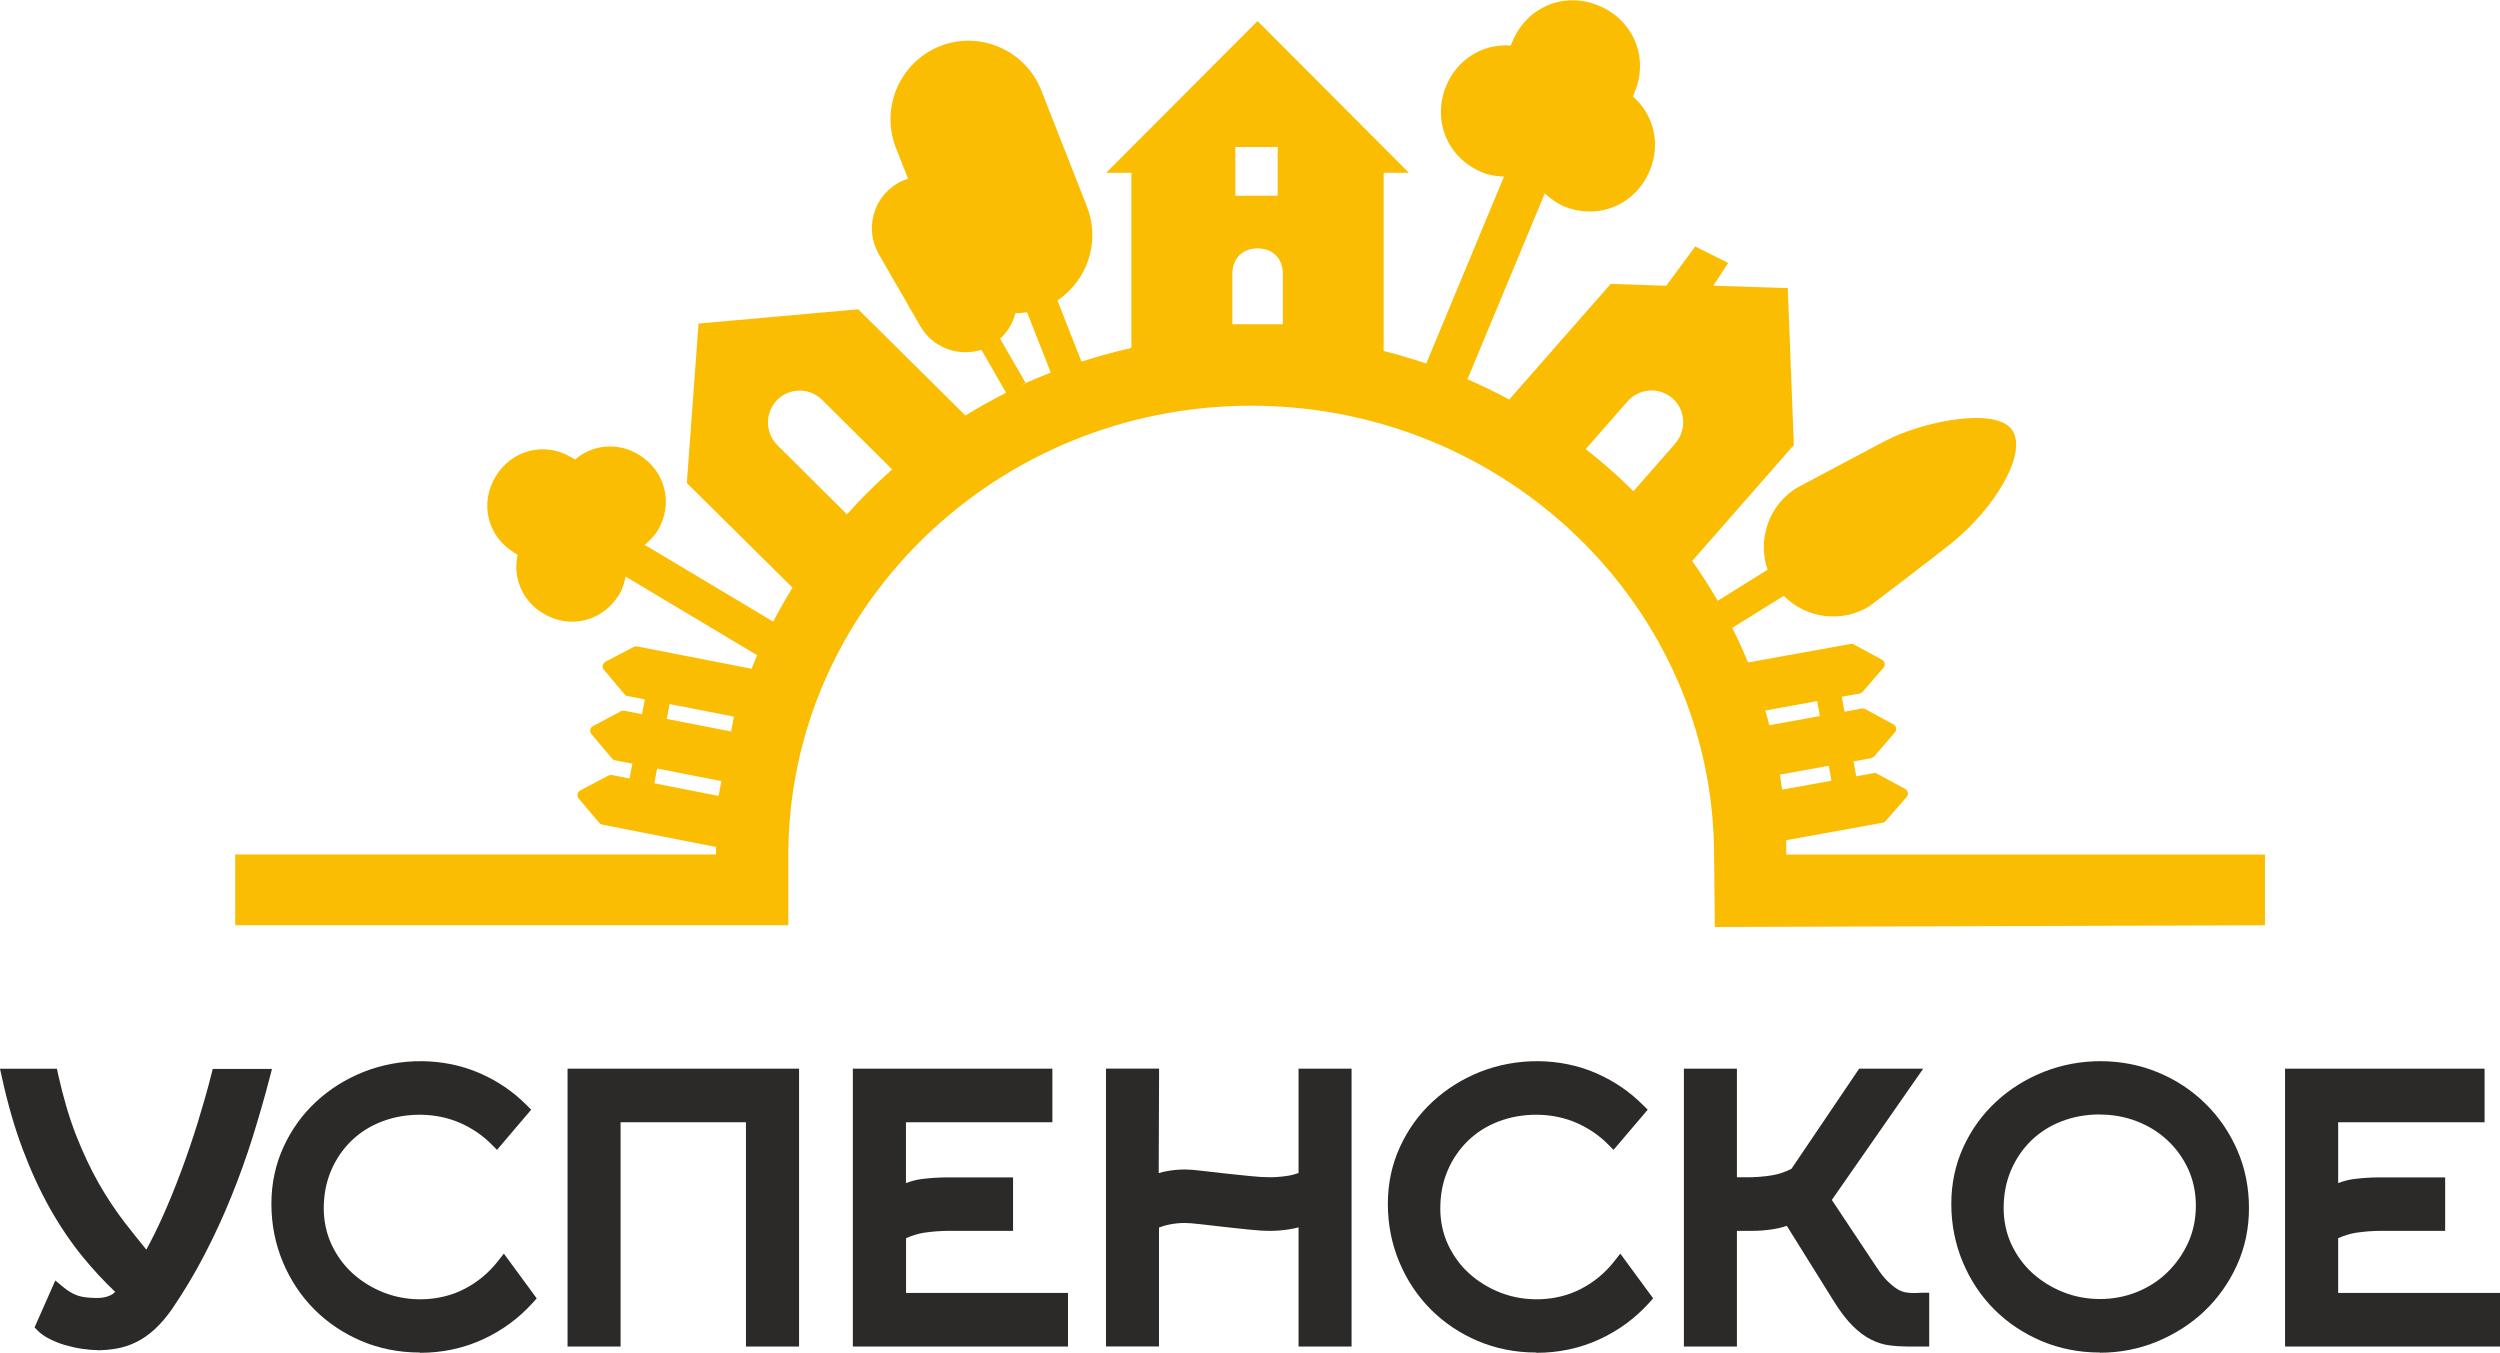
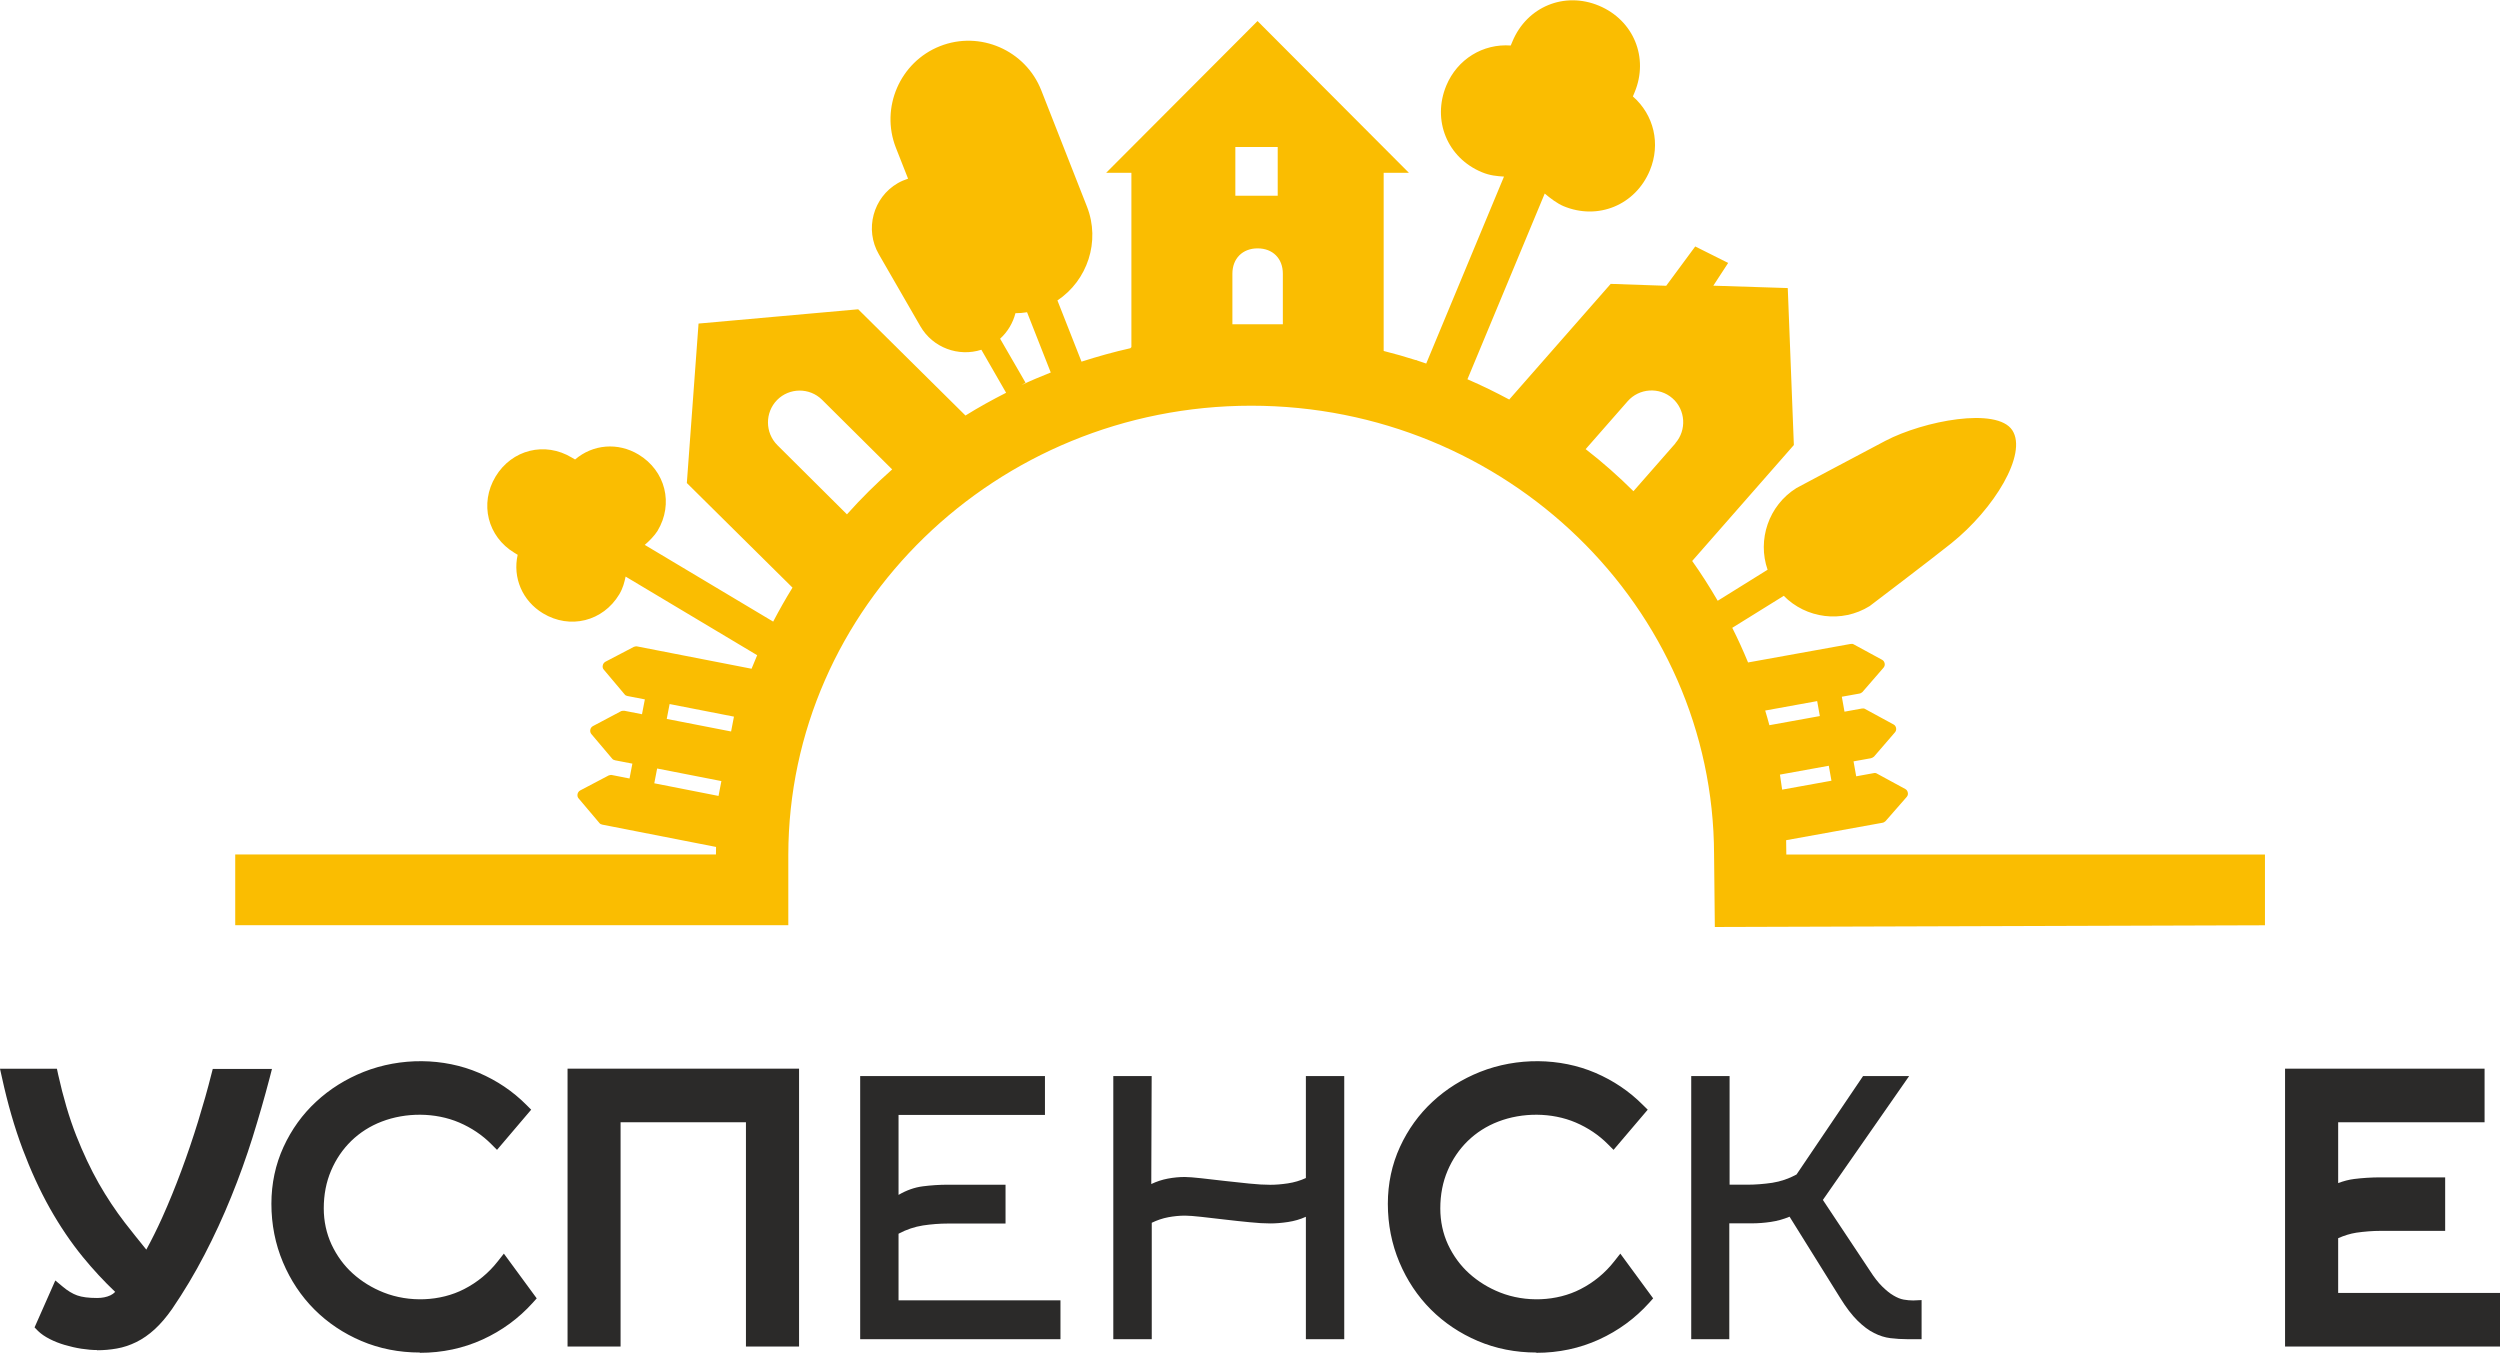
<svg xmlns="http://www.w3.org/2000/svg" xml:space="preserve" width="21.957mm" height="11.879mm" version="1.1" style="shape-rendering:geometricPrecision; text-rendering:geometricPrecision; image-rendering:optimizeQuality; fill-rule:evenodd; clip-rule:evenodd" viewBox="0 0 262.62 142.08">
  <defs>
    <style type="text/css"> .fil0 {fill:#2B2A29;fill-rule:nonzero} .fil1 {fill:#FABD01;fill-rule:nonzero} </style>
  </defs>
  <g id="Слой_x0020_1">
    <g id="_2574348232224">
      <g>
        <path class="fil0" d="M7.28 119.54c0.74,1.89 1.55,3.6 2.42,5.13 0.87,1.53 1.81,2.93 2.79,4.21 0.99,1.27 1.98,2.51 2.99,3.72 0.76,-1.28 1.51,-2.73 2.24,-4.35 0.73,-1.62 1.41,-3.29 2.05,-5.02 0.64,-1.73 1.23,-3.47 1.78,-5.22 0.54,-1.75 1.01,-3.41 1.4,-4.97l4.62 0c-0.54,2.08 -1.14,4.15 -1.79,6.23 -0.65,2.08 -1.39,4.13 -2.22,6.17 -0.83,2.04 -1.74,4.03 -2.75,5.98 -1.01,1.95 -2.13,3.83 -3.36,5.63 -0.57,0.82 -1.13,1.48 -1.7,2 -0.57,0.52 -1.15,0.93 -1.76,1.22 -0.61,0.3 -1.22,0.5 -1.85,0.61 -0.63,0.11 -1.28,0.17 -1.94,0.17 -0.47,0 -0.98,-0.05 -1.53,-0.13 -0.55,-0.09 -1.1,-0.21 -1.63,-0.37 -0.53,-0.16 -1.02,-0.35 -1.46,-0.58 -0.44,-0.22 -0.79,-0.45 -1.04,-0.7l1.55 -3.52c0.59,0.49 1.18,0.85 1.76,1.06 0.58,0.21 1.36,0.31 2.35,0.31 0.64,0 1.21,-0.12 1.72,-0.35 0.51,-0.24 0.91,-0.62 1.2,-1.16 -1.33,-1.21 -2.61,-2.56 -3.83,-4.06 -1.22,-1.5 -2.35,-3.16 -3.38,-5 -1.03,-1.84 -1.97,-3.88 -2.81,-6.11 -0.84,-2.24 -1.55,-4.7 -2.14,-7.39l4.4 0c0.54,2.45 1.18,4.61 1.92,6.51z" />
        <path class="fil0" d="M10.2 141.82c-0.5,0 -1.05,-0.05 -1.65,-0.14 -0.59,-0.09 -1.17,-0.23 -1.73,-0.39 -0.58,-0.17 -1.11,-0.38 -1.58,-0.62 -0.53,-0.27 -0.93,-0.55 -1.24,-0.85l-0.37 -0.38 2.18 -4.93 0.78 0.65c0.52,0.44 1.04,0.75 1.52,0.92 0.5,0.18 1.19,0.27 2.09,0.27 0.53,0 1,-0.09 1.4,-0.28 0.19,-0.09 0.36,-0.21 0.5,-0.36 -1.18,-1.12 -2.32,-2.35 -3.4,-3.67 -1.25,-1.53 -2.41,-3.25 -3.46,-5.11 -1.05,-1.87 -2.01,-3.96 -2.86,-6.22 -0.85,-2.26 -1.58,-4.79 -2.17,-7.5l-0.21 -0.94 5.98 0 0.13 0.61c0.53,2.38 1.16,4.53 1.89,6.39 0.73,1.85 1.53,3.55 2.37,5.03 0.85,1.49 1.77,2.87 2.73,4.12 0.75,0.97 1.51,1.91 2.27,2.85 0.56,-1.02 1.11,-2.13 1.65,-3.32 0.72,-1.6 1.4,-3.27 2.03,-4.97 0.64,-1.72 1.23,-3.46 1.76,-5.18 0.54,-1.76 1.01,-3.41 1.39,-4.93l0.15 -0.58 6.22 0 -0.25 0.97c-0.54,2.07 -1.15,4.17 -1.8,6.26 -0.65,2.06 -1.4,4.16 -2.24,6.22 -0.83,2.05 -1.77,4.09 -2.79,6.05 -1.02,1.97 -2.17,3.89 -3.41,5.71 -0.61,0.87 -1.22,1.58 -1.82,2.13 -0.62,0.57 -1.27,1.02 -1.94,1.35 -0.67,0.33 -1.36,0.56 -2.06,0.68 -0.67,0.12 -1.37,0.18 -2.07,0.18zm-4.71 -2.78l0 0c0.13,0.08 0.27,0.16 0.44,0.24 0.4,0.2 0.85,0.38 1.34,0.53 0.5,0.15 1,0.27 1.53,0.35 1.23,0.19 2.22,0.13 3.22,-0.04 0.55,-0.1 1.1,-0.28 1.64,-0.54 0.53,-0.26 1.06,-0.63 1.57,-1.1 0.52,-0.47 1.05,-1.1 1.59,-1.87 1.2,-1.76 2.32,-3.63 3.31,-5.54 0.99,-1.92 1.91,-3.91 2.72,-5.92 0.82,-2.03 1.56,-4.08 2.2,-6.11 0.55,-1.74 1.06,-3.49 1.53,-5.22l-3.02 0c-0.36,1.38 -0.78,2.86 -1.27,4.42 -0.54,1.75 -1.14,3.52 -1.79,5.26 -0.64,1.74 -1.34,3.44 -2.07,5.07 -0.73,1.63 -1.5,3.12 -2.28,4.43l-0.56 0.94 -0.7 -0.83c-1.02,-1.22 -2.02,-2.46 -3.01,-3.74 -1.01,-1.3 -1.97,-2.74 -2.85,-4.3 -0.89,-1.55 -1.72,-3.31 -2.47,-5.23 -0.69,-1.77 -1.3,-3.8 -1.82,-6.02l-2.81 0c0.54,2.28 1.17,4.42 1.9,6.35 0.82,2.19 1.75,4.21 2.76,6 1.01,1.79 2.12,3.44 3.31,4.89 1.18,1.45 2.45,2.79 3.75,3.98l0.45 0.41 -0.29 0.53c-0.37,0.69 -0.9,1.19 -1.55,1.5 -0.61,0.29 -1.29,0.43 -2.05,0.43 -1.08,0 -1.94,-0.12 -2.61,-0.36 -0.39,-0.14 -0.78,-0.34 -1.17,-0.59l-0.92 2.1z" />
      </g>
      <g>
        <path class="fil0" d="M52.17 119.63c-1.04,-1.04 -2.25,-1.85 -3.62,-2.44 -1.38,-0.59 -2.86,-0.89 -4.44,-0.89 -1.53,0 -2.96,0.26 -4.29,0.78 -1.33,0.52 -2.48,1.25 -3.46,2.2 -0.97,0.95 -1.74,2.07 -2.29,3.37 -0.55,1.29 -0.83,2.72 -0.83,4.27 0,1.48 0.3,2.85 0.89,4.12 0.59,1.27 1.39,2.36 2.4,3.27 1.01,0.91 2.17,1.63 3.47,2.14 1.31,0.52 2.69,0.78 4.14,0.78 1.8,0 3.45,-0.38 4.96,-1.16 1.5,-0.77 2.77,-1.82 3.81,-3.14l2.48 3.37c-1.4,1.55 -3.07,2.78 -5.01,3.66 -1.94,0.89 -4.02,1.34 -6.27,1.34 -2.1,0 -4.04,-0.38 -5.84,-1.15 -1.8,-0.76 -3.37,-1.82 -4.7,-3.15 -1.33,-1.34 -2.38,-2.91 -3.14,-4.73 -0.77,-1.81 -1.15,-3.76 -1.15,-5.83 0,-2.02 0.4,-3.91 1.2,-5.65 0.8,-1.74 1.89,-3.25 3.25,-4.52 1.37,-1.27 2.95,-2.26 4.75,-2.98 1.8,-0.72 3.68,-1.07 5.66,-1.07 2.09,0 4.05,0.39 5.86,1.17 1.81,0.78 3.39,1.85 4.75,3.21l-2.59 3.04z" />
        <path class="fil0" d="M44.11 142.08c-2.19,0 -4.26,-0.41 -6.14,-1.21 -1.88,-0.8 -3.54,-1.91 -4.94,-3.31 -1.4,-1.4 -2.51,-3.07 -3.31,-4.97 -0.8,-1.9 -1.21,-3.97 -1.21,-6.13 0,-2.13 0.43,-4.14 1.27,-5.97 0.84,-1.83 1.99,-3.43 3.43,-4.76 1.43,-1.33 3.11,-2.38 4.99,-3.13 3.89,-1.54 8.4,-1.49 12.11,0.1 1.89,0.81 3.57,1.94 4.99,3.37l0.5 0.5 -3.59 4.22 -0.59 -0.59c-0.96,-0.97 -2.1,-1.73 -3.38,-2.28 -2.52,-1.08 -5.63,-1.07 -8.14,-0.1 -1.23,0.47 -2.3,1.16 -3.2,2.03 -0.9,0.88 -1.61,1.92 -2.12,3.12 -0.51,1.19 -0.77,2.52 -0.77,3.97 0,1.35 0.28,2.63 0.82,3.8 0.55,1.17 1.29,2.19 2.22,3.03 0.94,0.85 2.03,1.52 3.24,2 2.69,1.07 5.96,0.94 8.46,-0.35 1.39,-0.71 2.59,-1.7 3.55,-2.93l0.63 -0.8 3.45 4.7 -0.42 0.47c-1.47,1.63 -3.24,2.93 -5.26,3.85 -2.03,0.93 -4.25,1.4 -6.59,1.4zm0.04 -29.09l0 0c-1.86,0 -3.67,0.34 -5.37,1.02 -1.71,0.68 -3.22,1.63 -4.51,2.83 -1.29,1.2 -2.33,2.64 -3.08,4.27 -0.75,1.63 -1.13,3.42 -1.13,5.33 0,1.96 0.37,3.82 1.09,5.54 0.72,1.71 1.72,3.22 2.98,4.48 1.25,1.26 2.75,2.26 4.45,2.98 3.5,1.5 7.94,1.45 11.49,-0.17 1.64,-0.75 3.09,-1.77 4.33,-3.02l-1.52 -2.07c-0.97,1.06 -2.12,1.92 -3.41,2.59 -2.9,1.5 -6.63,1.64 -9.73,0.41 -1.38,-0.55 -2.63,-1.32 -3.71,-2.29 -1.08,-0.97 -1.95,-2.16 -2.59,-3.52 -0.64,-1.37 -0.96,-2.87 -0.96,-4.45 0,-1.65 0.3,-3.19 0.9,-4.58 0.59,-1.38 1.42,-2.6 2.46,-3.62 1.05,-1.02 2.3,-1.82 3.72,-2.37 2.89,-1.12 6.42,-1.11 9.31,0.12 1.2,0.52 2.3,1.2 3.26,2.04l1.59 -1.87c-1.17,-1.06 -2.51,-1.91 -3.99,-2.55 -1.72,-0.73 -3.58,-1.1 -5.56,-1.1z" />
      </g>
      <g>
        <polygon class="fil0" points="79.12,140.68 79.12,117.12 64.41,117.12 64.41,140.68 60.38,140.68 60.38,113.04 83.15,113.04 83.15,140.68 " />
        <path class="fil0" d="M83.93 141.45l-5.57 0 0 -23.56 -13.17 0 0 23.56 -5.57 0 0 -29.19 24.32 0 0 29.19zm-4.03 -1.55l0 0 2.49 0 0 -26.1 -21.23 0 0 26.1 2.49 0 0 -23.56 16.26 0 0 23.56z" />
      </g>
      <g>
        <path class="fil0" d="M94.39 136.6l17.01 0 0 4.08 -21.04 0 0 -27.64 19.41 0 0 4.08 -15.38 0 0 8.4c0.84,-0.49 1.69,-0.79 2.55,-0.9 0.86,-0.11 1.75,-0.17 2.66,-0.17l6.03 0 0 4.08 -6.03 0c-0.89,0 -1.77,0.07 -2.64,0.2 -0.88,0.14 -1.73,0.42 -2.57,0.87l0 7.01z" />
-         <path class="fil0" d="M112.17 141.45l-22.58 0 0 -29.19 20.96 0 0 5.63 -15.38 0 0 6.39c0.56,-0.21 1.12,-0.36 1.69,-0.43 0.88,-0.11 1.81,-0.17 2.76,-0.17l6.8 0 0 5.62 -6.8 0c-0.83,0 -1.68,0.07 -2.53,0.19 -0.64,0.1 -1.28,0.3 -1.91,0.58l0 5.75 17.01 0 0 5.62zm-21.04 -1.55l0 0 19.5 0 0 -2.53 -17.01 0 0 -8.25 0.41 -0.22c0.91,-0.48 1.86,-0.8 2.81,-0.95 0.92,-0.14 1.85,-0.21 2.76,-0.21l5.26 0 0 -2.53 -5.26 0c-0.88,0 -1.74,0.06 -2.56,0.16 -0.76,0.09 -1.52,0.36 -2.26,0.8l-1.16 0.68 0 -10.52 15.38 0 0 -2.53 -17.87 0 0 26.1z" />
      </g>
      <g>
        <path class="fil0" d="M120.98 140.68l-4.03 0 0 -27.64 4.03 0 -0.04 11.34c0.57,-0.27 1.15,-0.46 1.74,-0.57 0.59,-0.11 1.18,-0.17 1.77,-0.17 0.39,0 0.97,0.05 1.72,0.13 0.75,0.09 1.57,0.18 2.44,0.28 0.88,0.1 1.74,0.19 2.61,0.28 0.86,0.09 1.6,0.13 2.22,0.13 0.57,0 1.18,-0.05 1.85,-0.15 0.67,-0.1 1.3,-0.29 1.89,-0.56l0 -10.71 4.03 0 0 27.64 -4.03 0 0 -12.86c-0.59,0.27 -1.22,0.45 -1.88,0.55 -0.67,0.1 -1.28,0.15 -1.85,0.15 -0.61,0 -1.35,-0.04 -2.21,-0.13 -0.86,-0.08 -1.73,-0.18 -2.6,-0.28 -0.87,-0.1 -1.68,-0.19 -2.43,-0.28 -0.75,-0.08 -1.32,-0.13 -1.72,-0.13 -0.59,0 -1.18,0.06 -1.77,0.17 -0.59,0.11 -1.17,0.31 -1.73,0.58l0 12.23z" />
-         <path class="fil0" d="M141.98 141.45l-5.57 0 0 -12.52c-0.32,0.09 -0.66,0.16 -1,0.21 -1.42,0.22 -2.51,0.2 -4.25,0.02 -0.86,-0.09 -1.73,-0.18 -2.61,-0.28l-2.44 -0.28c-0.71,-0.08 -1.25,-0.13 -1.63,-0.13 -0.53,0 -1.08,0.05 -1.63,0.16 -0.37,0.07 -0.74,0.18 -1.1,0.32l0 12.49 -5.57 0 0 -29.19 5.58 0 -0.04 10.98c0.27,-0.08 0.55,-0.15 0.82,-0.2 0.65,-0.12 1.3,-0.18 1.92,-0.18 0.41,0 1.01,0.04 1.8,0.14l2.44 0.28c0.87,0.1 1.73,0.19 2.6,0.27 1.58,0.16 2.57,0.18 3.88,-0.01 0.43,-0.06 0.84,-0.17 1.23,-0.31l0 -10.96 5.57 0 0 29.19zm-4.03 -1.55l0 0 2.49 0 0 -26.1 -2.49 0 0 10.43 -0.45 0.21c-0.65,0.3 -1.36,0.51 -2.1,0.62 -1.42,0.22 -2.52,0.2 -4.26,0.03 -0.87,-0.09 -1.74,-0.18 -2.62,-0.28l-2.44 -0.28c-0.71,-0.08 -1.26,-0.12 -1.63,-0.12 -0.53,0 -1.08,0.05 -1.64,0.15 -0.52,0.1 -1.04,0.27 -1.55,0.51l-1.11 0.53 0.04 -11.79 -2.48 0 0 26.1 2.49 0 0 -11.94 0.44 -0.21c0.63,-0.3 1.27,-0.52 1.92,-0.64 0.65,-0.12 1.29,-0.18 1.91,-0.18 0.41,0 1.01,0.05 1.8,0.14l2.43 0.28c0.87,0.1 1.73,0.19 2.59,0.27 1.58,0.16 2.56,0.18 3.87,-0.01 0.59,-0.09 1.15,-0.26 1.67,-0.49l1.09 -0.5 0 13.29z" />
      </g>
      <g>
        <path class="fil0" d="M169.45 119.63c-1.04,-1.04 -2.25,-1.85 -3.62,-2.44 -1.38,-0.59 -2.86,-0.89 -4.44,-0.89 -1.53,0 -2.96,0.26 -4.29,0.78 -1.33,0.52 -2.48,1.25 -3.46,2.2 -0.97,0.95 -1.74,2.07 -2.29,3.37 -0.56,1.29 -0.83,2.72 -0.83,4.27 0,1.48 0.3,2.85 0.89,4.12 0.59,1.27 1.39,2.36 2.4,3.27 1.01,0.91 2.17,1.63 3.48,2.14 1.31,0.52 2.69,0.78 4.14,0.78 1.8,0 3.45,-0.38 4.96,-1.16 1.5,-0.77 2.77,-1.82 3.81,-3.14l2.48 3.37c-1.4,1.55 -3.07,2.78 -5.01,3.66 -1.94,0.89 -4.03,1.34 -6.27,1.34 -2.09,0 -4.04,-0.38 -5.84,-1.15 -1.8,-0.76 -3.37,-1.82 -4.7,-3.15 -1.33,-1.34 -2.38,-2.91 -3.14,-4.73 -0.76,-1.81 -1.15,-3.76 -1.15,-5.83 0,-2.02 0.4,-3.91 1.2,-5.65 0.8,-1.74 1.88,-3.25 3.25,-4.52 1.37,-1.27 2.95,-2.26 4.75,-2.98 1.8,-0.72 3.68,-1.07 5.66,-1.07 2.1,0 4.05,0.39 5.86,1.17 1.81,0.78 3.39,1.85 4.75,3.21l-2.59 3.04z" />
        <path class="fil0" d="M161.39 142.08c-2.19,0 -4.26,-0.41 -6.14,-1.21 -1.88,-0.8 -3.54,-1.91 -4.94,-3.31 -1.4,-1.4 -2.51,-3.07 -3.31,-4.97 -0.8,-1.9 -1.21,-3.97 -1.21,-6.13 0,-2.13 0.43,-4.14 1.27,-5.97 0.84,-1.83 1.99,-3.43 3.43,-4.76 1.43,-1.33 3.11,-2.38 4.99,-3.13 3.88,-1.54 8.4,-1.49 12.11,0.1 1.89,0.81 3.57,1.94 4.99,3.37l0.51 0.5 -3.59 4.22 -0.59 -0.59c-0.96,-0.97 -2.1,-1.73 -3.38,-2.28 -2.52,-1.08 -5.63,-1.07 -8.14,-0.1 -1.23,0.47 -2.3,1.16 -3.2,2.03 -0.9,0.88 -1.61,1.92 -2.12,3.12 -0.51,1.19 -0.77,2.52 -0.77,3.97 0,1.35 0.27,2.63 0.81,3.8 0.55,1.17 1.29,2.19 2.22,3.03 0.94,0.85 2.03,1.52 3.24,2 2.69,1.07 5.96,0.94 8.46,-0.35 1.39,-0.71 2.59,-1.7 3.55,-2.93l0.63 -0.8 3.45 4.7 -0.42 0.47c-1.47,1.63 -3.24,2.93 -5.26,3.85 -2.03,0.93 -4.25,1.4 -6.59,1.4zm0.04 -29.09l0 0c-1.86,0 -3.67,0.34 -5.37,1.02 -1.71,0.68 -3.22,1.63 -4.51,2.83 -1.29,1.2 -2.33,2.64 -3.08,4.27 -0.75,1.63 -1.13,3.42 -1.13,5.33 0,1.96 0.37,3.82 1.09,5.54 0.72,1.71 1.72,3.22 2.98,4.48 1.26,1.26 2.75,2.26 4.45,2.98 3.5,1.5 7.94,1.45 11.49,-0.17 1.64,-0.75 3.09,-1.77 4.33,-3.02l-1.52 -2.07c-0.97,1.06 -2.12,1.92 -3.41,2.59 -2.89,1.5 -6.63,1.64 -9.73,0.41 -1.38,-0.55 -2.63,-1.32 -3.71,-2.29 -1.08,-0.97 -1.95,-2.16 -2.59,-3.52 -0.64,-1.37 -0.96,-2.87 -0.96,-4.45 0,-1.65 0.3,-3.19 0.89,-4.58 0.59,-1.38 1.42,-2.6 2.46,-3.62 1.05,-1.02 2.29,-1.82 3.72,-2.37 2.89,-1.12 6.42,-1.11 9.31,0.12 1.2,0.52 2.3,1.2 3.26,2.04l1.59 -1.87c-1.17,-1.06 -2.51,-1.91 -3.99,-2.55 -1.71,-0.73 -3.58,-1.1 -5.56,-1.1z" />
      </g>
      <g>
        <path class="fil0" d="M181.69 140.68l-4.03 0 0 -27.64 4.03 0 0 11.41 1.85 0c0.86,0 1.74,-0.07 2.63,-0.2 0.89,-0.14 1.74,-0.43 2.55,-0.87l6.99 -10.34 4.84 0 -9.06 13.01 4.95 7.45c0.44,0.69 0.87,1.24 1.29,1.65 0.42,0.41 0.81,0.73 1.18,0.94 0.37,0.22 0.73,0.37 1.07,0.43 0.34,0.06 0.68,0.09 1,0.09 0.15,0 0.29,-0.01 0.44,-0.02 0.15,-0.01 0.3,-0.02 0.44,-0.02l0 4.11 -1.44 0c-0.64,0 -1.25,-0.04 -1.83,-0.11 -0.58,-0.07 -1.15,-0.25 -1.72,-0.54 -0.57,-0.28 -1.15,-0.72 -1.74,-1.3 -0.59,-0.58 -1.21,-1.39 -1.85,-2.43l-5.29 -8.49c-0.64,0.27 -1.3,0.45 -1.98,0.55 -0.68,0.1 -1.35,0.15 -2.02,0.15l-2.33 0 0 12.15z" />
-         <path class="fil0" d="M202.65 141.45l-2.21 0c-0.68,0 -1.32,-0.04 -1.93,-0.12 -0.66,-0.08 -1.32,-0.29 -1.96,-0.61 -0.64,-0.32 -1.29,-0.8 -1.93,-1.44 -0.63,-0.62 -1.29,-1.48 -1.97,-2.57l-4.95 -7.94c-0.5,0.17 -1.02,0.3 -1.55,0.37 -0.71,0.11 -1.42,0.16 -2.13,0.16l-1.56 0 0 12.15 -5.57 0 0 -29.19 5.57 0 0 11.41 1.08 0c0.83,0 1.68,-0.06 2.51,-0.19 0.74,-0.11 1.46,-0.35 2.14,-0.7l7.11 -10.52 6.73 0 -9.6 13.79 4.66 7.01c0.42,0.64 0.81,1.15 1.19,1.52 0.38,0.37 0.73,0.65 1.04,0.84 0.29,0.17 0.56,0.28 0.81,0.33 0.44,0.08 0.85,0.09 1.25,0.07 0.17,-0.01 0.34,-0.02 0.51,-0.02l0.77 0 0 5.66zm-14.33 -14.6l0 0 5.63 9.05c0.61,0.98 1.19,1.75 1.73,2.28 0.53,0.52 1.05,0.91 1.54,1.16 0.49,0.25 0.99,0.4 1.47,0.46 0.55,0.07 1.13,0.11 1.74,0.11l0.67 0 0 -2.53c-0.41,0 -0.82,-0.02 -1.25,-0.11 -0.44,-0.08 -0.88,-0.25 -1.33,-0.53 -0.42,-0.25 -0.85,-0.59 -1.32,-1.05 -0.46,-0.45 -0.94,-1.05 -1.41,-1.78l-5.24 -7.88 8.51 -12.22 -2.95 0 -7.03 10.24c-0.89,0.49 -1.83,0.81 -2.81,0.96 -0.91,0.14 -1.83,0.21 -2.74,0.21l-2.62 0 0 -11.41 -2.49 0 0 26.1 2.49 0 0 -12.15 3.1 0c0.63,0 1.27,-0.05 1.91,-0.14 0.61,-0.09 1.21,-0.26 1.79,-0.5l0.61 -0.26z" />
      </g>
      <g>
-         <path class="fil0" d="M235.49 126.89c0,2.05 -0.4,3.96 -1.2,5.71 -0.8,1.75 -1.88,3.27 -3.24,4.56 -1.36,1.28 -2.94,2.29 -4.74,3.04 -1.8,0.74 -3.7,1.11 -5.7,1.11 -2.1,0 -4.05,-0.38 -5.85,-1.15 -1.8,-0.76 -3.37,-1.82 -4.7,-3.15 -1.33,-1.34 -2.38,-2.91 -3.15,-4.73 -0.76,-1.81 -1.15,-3.76 -1.15,-5.83 0,-2.02 0.4,-3.91 1.2,-5.65 0.8,-1.74 1.89,-3.25 3.26,-4.52 1.37,-1.27 2.96,-2.26 4.76,-2.98 1.8,-0.72 3.69,-1.07 5.67,-1.07 2.05,0 3.97,0.38 5.77,1.13 1.8,0.75 3.37,1.79 4.72,3.11 1.34,1.32 2.41,2.87 3.18,4.65 0.78,1.78 1.17,3.71 1.17,5.78zm-4.03 -0.24l0 0c0,-1.5 -0.29,-2.89 -0.87,-4.16 -0.58,-1.27 -1.37,-2.37 -2.37,-3.29 -1,-0.92 -2.15,-1.64 -3.46,-2.15 -1.31,-0.51 -2.7,-0.76 -4.18,-0.76 -1.53,0 -2.96,0.26 -4.29,0.78 -1.33,0.52 -2.48,1.25 -3.46,2.2 -0.97,0.95 -1.74,2.07 -2.29,3.37 -0.55,1.29 -0.83,2.72 -0.83,4.27 0,1.48 0.3,2.85 0.89,4.12 0.59,1.27 1.39,2.36 2.41,3.27 1.01,0.91 2.17,1.63 3.47,2.14 1.31,0.52 2.69,0.78 4.14,0.78 1.48,0 2.88,-0.27 4.2,-0.81 1.32,-0.54 2.46,-1.29 3.44,-2.24 0.97,-0.95 1.75,-2.06 2.33,-3.35 0.58,-1.28 0.87,-2.67 0.87,-4.18z" />
-         <path class="fil0" d="M220.6 142.08c-2.19,0 -4.26,-0.41 -6.15,-1.21 -1.88,-0.8 -3.55,-1.91 -4.95,-3.31 -1.4,-1.4 -2.51,-3.07 -3.31,-4.97 -0.8,-1.9 -1.21,-3.97 -1.21,-6.13 0,-2.13 0.43,-4.14 1.27,-5.97 0.84,-1.83 2,-3.43 3.44,-4.76 1.43,-1.33 3.11,-2.38 5,-3.13 3.84,-1.53 8.3,-1.49 12.02,0.06 1.88,0.78 3.55,1.88 4.96,3.27 1.41,1.38 2.54,3.03 3.35,4.89 0.82,1.87 1.23,3.92 1.23,6.09 0,2.15 -0.43,4.18 -1.28,6.03 -0.84,1.84 -1.99,3.45 -3.41,4.8 -1.41,1.34 -3.09,2.41 -4.97,3.19 -1.89,0.78 -3.91,1.17 -6,1.17zm0.04 -29.09l0 0c-1.87,0 -3.67,0.34 -5.38,1.02 -1.71,0.68 -3.23,1.63 -4.52,2.83 -1.29,1.2 -2.33,2.63 -3.08,4.27 -0.75,1.63 -1.13,3.42 -1.13,5.33 0,1.96 0.37,3.82 1.09,5.54 0.72,1.71 1.72,3.22 2.98,4.48 1.26,1.26 2.76,2.26 4.46,2.98 3.31,1.41 7.46,1.47 10.96,0.04 1.71,-0.7 3.22,-1.67 4.5,-2.88 1.28,-1.21 2.31,-2.66 3.07,-4.32 0.75,-1.64 1.14,-3.46 1.14,-5.38 0,-1.96 -0.37,-3.8 -1.1,-5.47 -0.73,-1.68 -1.75,-3.16 -3.02,-4.41 -1.27,-1.25 -2.78,-2.24 -4.48,-2.95 -1.7,-0.71 -3.55,-1.07 -5.48,-1.07zm-0.02 25.01l0 0c-1.55,0 -3.04,-0.28 -4.43,-0.83 -1.38,-0.55 -2.63,-1.32 -3.71,-2.29 -1.08,-0.97 -1.95,-2.16 -2.58,-3.52 -0.64,-1.37 -0.96,-2.87 -0.96,-4.45 0,-1.65 0.3,-3.19 0.89,-4.58 0.59,-1.38 1.42,-2.6 2.46,-3.62 1.05,-1.02 2.3,-1.82 3.72,-2.37 2.8,-1.08 6.22,-1.11 9.02,-0.02 1.39,0.54 2.63,1.31 3.7,2.3 1.07,0.99 1.93,2.18 2.55,3.53 0.62,1.37 0.94,2.88 0.94,4.49 0,1.61 -0.32,3.12 -0.94,4.5 -0.62,1.37 -1.46,2.57 -2.49,3.58 -1.04,1.02 -2.28,1.82 -3.68,2.4 -1.4,0.58 -2.91,0.87 -4.49,0.87zm-0.04 -20.93l0 0c-1.42,0 -2.77,0.24 -4.01,0.72 -1.23,0.47 -2.3,1.16 -3.2,2.03 -0.9,0.88 -1.61,1.92 -2.12,3.12 -0.51,1.19 -0.77,2.52 -0.77,3.97 0,1.35 0.27,2.63 0.81,3.8 0.55,1.17 1.29,2.19 2.22,3.03 0.94,0.85 2.03,1.52 3.24,2 2.43,0.97 5.35,0.96 7.76,-0.03 1.22,-0.5 2.3,-1.2 3.19,-2.08 0.9,-0.88 1.63,-1.92 2.17,-3.11 0.53,-1.17 0.8,-2.47 0.8,-3.86 0,-1.38 -0.27,-2.68 -0.8,-3.84 -0.54,-1.17 -1.27,-2.19 -2.19,-3.04 -0.92,-0.86 -2.01,-1.53 -3.21,-1.99 -1.21,-0.47 -2.52,-0.71 -3.9,-0.71z" />
-       </g>
+         </g>
      <g>
        <path class="fil0" d="M244.84 136.6l17.01 0 0 4.08 -21.04 0 0 -27.64 19.41 0 0 4.08 -15.38 0 0 8.4c0.84,-0.49 1.69,-0.79 2.55,-0.9 0.86,-0.11 1.75,-0.17 2.66,-0.17l6.03 0 0 4.08 -6.03 0c-0.89,0 -1.77,0.07 -2.64,0.2 -0.87,0.14 -1.73,0.42 -2.57,0.87l0 7.01z" />
        <path class="fil0" d="M262.62 141.45l-22.58 0 0 -29.19 20.96 0 0 5.63 -15.38 0 0 6.39c0.56,-0.21 1.12,-0.36 1.68,-0.43 0.88,-0.11 1.81,-0.17 2.76,-0.17l6.8 0 0 5.62 -6.8 0c-0.83,0 -1.68,0.07 -2.53,0.19 -0.64,0.1 -1.28,0.3 -1.91,0.58l0 5.75 17.01 0 0 5.62zm-21.04 -1.55l0 0 19.5 0 0 -2.53 -17.01 0 0 -8.25 0.41 -0.22c0.91,-0.48 1.86,-0.8 2.81,-0.95 0.92,-0.14 1.86,-0.21 2.76,-0.21l5.26 0 0 -2.53 -5.26 0c-0.88,0 -1.75,0.06 -2.56,0.16 -0.76,0.09 -1.52,0.36 -2.26,0.8l-1.16 0.68 0 -10.52 15.38 0 0 -2.53 -17.87 0 0 26.1z" />
      </g>
    </g>
    <path class="fil1" d="M187.65 89.76c-0,-0.5 -0.01,-1 -0.02,-1.5l10.12 -1.83c0.13,-0.02 0.22,-0.09 0.32,-0.17l2.23 -2.55c0.11,-0.13 0.15,-0.29 0.11,-0.45 -0.03,-0.17 -0.12,-0.3 -0.27,-0.38l-2.98 -1.62c-0.1,-0.07 -0.23,-0.07 -0.36,-0.04l-1.81 0.33 -0.28 -1.57 1.83 -0.33c0.12,-0.03 0.22,-0.09 0.32,-0.17l2.2 -2.55c0.11,-0.13 0.15,-0.28 0.12,-0.45 -0.03,-0.17 -0.12,-0.3 -0.27,-0.38l-2.98 -1.62c-0.1,-0.07 -0.23,-0.07 -0.35,-0.05l-1.82 0.33 -0.28 -1.57 1.84 -0.33c0.13,-0.02 0.22,-0.08 0.32,-0.16l2.22 -2.56c0.11,-0.13 0.15,-0.28 0.12,-0.45 -0.04,-0.17 -0.12,-0.3 -0.27,-0.38l-2.98 -1.62c-0.1,-0.07 -0.23,-0.06 -0.36,-0.04l-10.74 1.94c-0.51,-1.24 -1.06,-2.45 -1.66,-3.64l5.41 -3.36c2.33,2.37 6.09,2.9 9.02,1.08 0,0 6.46,-4.9 8.57,-6.59 4.52,-3.62 8.03,-9.4 6.42,-11.88 -1.61,-2.47 -9.3,-1 -13.34,1.11 -2.76,1.45 -9.34,4.96 -9.34,4.96 -2.93,1.83 -4.12,5.44 -3.03,8.58l-5.24 3.26c-0.83,-1.43 -1.72,-2.83 -2.68,-4.18l10.68 -12.18 -0.64 -16.49 -7.82 -0.25 1.56 -2.39 -3.46 -1.73 -3.05 4.13 -5.83 -0.2 -10.66 12.15c-1.43,-0.77 -2.89,-1.48 -4.39,-2.13l8.12 -19.51c0.56,0.48 1.32,1.05 1.96,1.32 3.63,1.52 7.57,-0.11 9.08,-3.74 1.16,-2.79 0.43,-5.85 -1.78,-7.78 0.09,-0.22 0.09,-0.22 0.18,-0.43 1.52,-3.64 -0.11,-7.58 -3.74,-9.1 -3.63,-1.52 -7.57,0.1 -9.09,3.75 -0.09,0.21 -0.09,0.21 -0.18,0.43 -2.92,-0.21 -5.61,1.43 -6.77,4.21 -1.51,3.64 0.1,7.59 3.74,9.1 0.86,0.36 1.59,0.41 2.32,0.46l-8.17 19.64c-0.3,-0.11 -0.61,-0.21 -0.92,-0.31l-0.16 -0.07 -0.01 0.02c-1.1,-0.35 -2.21,-0.67 -3.33,-0.95l-0.05 -0.02 0 -18.71 2.65 0 -15.9 -15.94 -15.9 15.94 2.65 0 0 18.31 -0.11 0.12c-1.74,0.39 -3.45,0.87 -5.13,1.41l-2.53 -6.43c3.15,-2.1 4.54,-6.2 3.1,-9.86l-4.8 -12.22c-1.66,-4.21 -6.45,-6.29 -10.64,-4.63 -4.2,1.66 -6.28,6.46 -4.63,10.67l1.28 3.25c-0.37,0.12 -0.73,0.27 -1.08,0.47 -2.6,1.5 -3.5,4.87 -1.99,7.47l4.36 7.56c1.31,2.27 4.02,3.24 6.41,2.47l2.6 4.52c-1.46,0.74 -2.89,1.53 -4.27,2.39l-11.27 -11.16 -16.77 1.5 -1.23 16.75 11.1 10.99c-0.72,1.16 -1.39,2.35 -2.03,3.57l-13.49 -8.06c0.47,-0.4 1.03,-0.97 1.34,-1.47 1.71,-2.84 0.84,-6.31 -1.99,-8.02 -2.17,-1.31 -4.8,-1.08 -6.67,0.52 -0.17,-0.1 -0.17,-0.1 -0.34,-0.2 -2.83,-1.71 -6.3,-0.84 -8.01,1.99 -1.71,2.84 -0.84,6.32 1.99,8.02 0.16,0.1 0.16,0.1 0.33,0.2 -0.54,2.4 0.49,4.84 2.66,6.15 2.83,1.71 6.3,0.85 8.01,-1.99 0.4,-0.67 0.54,-1.27 0.67,-1.87l13.82 8.26c-0.2,0.47 -0.4,0.94 -0.59,1.42l-12 -2.34c-0.13,-0.03 -0.24,0 -0.36,0.04l-3 1.57c-0.14,0.08 -0.24,0.22 -0.27,0.38 -0.04,0.17 0,0.33 0.11,0.45l2.19 2.6c0.07,0.1 0.19,0.15 0.31,0.17l1.81 0.35 -0.3 1.56 -1.83 -0.36c-0.12,-0.02 -0.24,0 -0.35,0.03l-2.98 1.58c-0.14,0.08 -0.24,0.21 -0.27,0.38 -0.03,0.17 0.01,0.33 0.11,0.45l2.19 2.59c0.07,0.1 0.19,0.14 0.31,0.17l1.81 0.35 -0.3 1.56 -1.83 -0.36c-0.12,-0.03 -0.24,-0 -0.36,0.04l-3 1.58c-0.14,0.08 -0.24,0.22 -0.27,0.38 -0.03,0.17 0,0.33 0.11,0.45l2.19 2.59c0.07,0.1 0.19,0.14 0.31,0.17l11.94 2.34c-0,0.26 -0.01,0.53 -0.01,0.79l-50.5 0 0 7.43 58.1 0 0 -5.78 0 -1.6c0.03,-26.02 21.85,-47.19 48.63,-47.19 26.76,0 48.56,21.14 48.62,47.14l0.08 7.62 57.79 -0.18 0 -7.43 -50.27 0zm-117.3 -15.8l0 0 6.75 1.32 -0.3 1.56 -6.76 -1.32 0.3 -1.56zm-1.62 8.33l0 0 0.3 -1.56 6.75 1.32 -0.3 1.56 -6.76 -1.33zm20.25 -28.25l0 0 -7.32 -7.28c-1.3,-1.3 -1.32,-3.42 -0.03,-4.74 1.29,-1.31 3.42,-1.32 4.72,-0.03l7.37 7.32c-1.67,1.48 -3.26,3.05 -4.74,4.71zm18.27 -13.56l0 0 0.48 -0.28 -2.67 -4.62c0.8,-0.73 1.35,-1.67 1.61,-2.68 0.4,-0 0.81,-0.03 1.22,-0.1l2.49 6.33c-1.06,0.42 -2.11,0.86 -3.14,1.35zm22.52 -25.04l0 0 4.45 0 0 5.12 -4.45 0 0 -5.12zm4.99 18.62l0 0 -5.3 0 0 -5.31c0,-1.59 1.06,-2.66 2.65,-2.66 1.59,0 2.65,1.06 2.65,2.66l0 5.31zm41.24 12.51l0 0 -4.41 5.03c-1.58,-1.57 -3.25,-3.05 -5.02,-4.42l4.41 -5.03c1.21,-1.38 3.33,-1.52 4.71,-0.31 1.38,1.21 1.51,3.34 0.3,4.72zm16.4 35.44l0 0 -5.19 0.94c-0.07,-0.53 -0.15,-1.05 -0.23,-1.58l5.13 -0.93 0.28 1.57zm-1.51 -8.36l0 0 0.28 1.57 -5.3 0.96c-0.14,-0.51 -0.28,-1.03 -0.44,-1.54l5.45 -0.99z" />
  </g>
</svg>